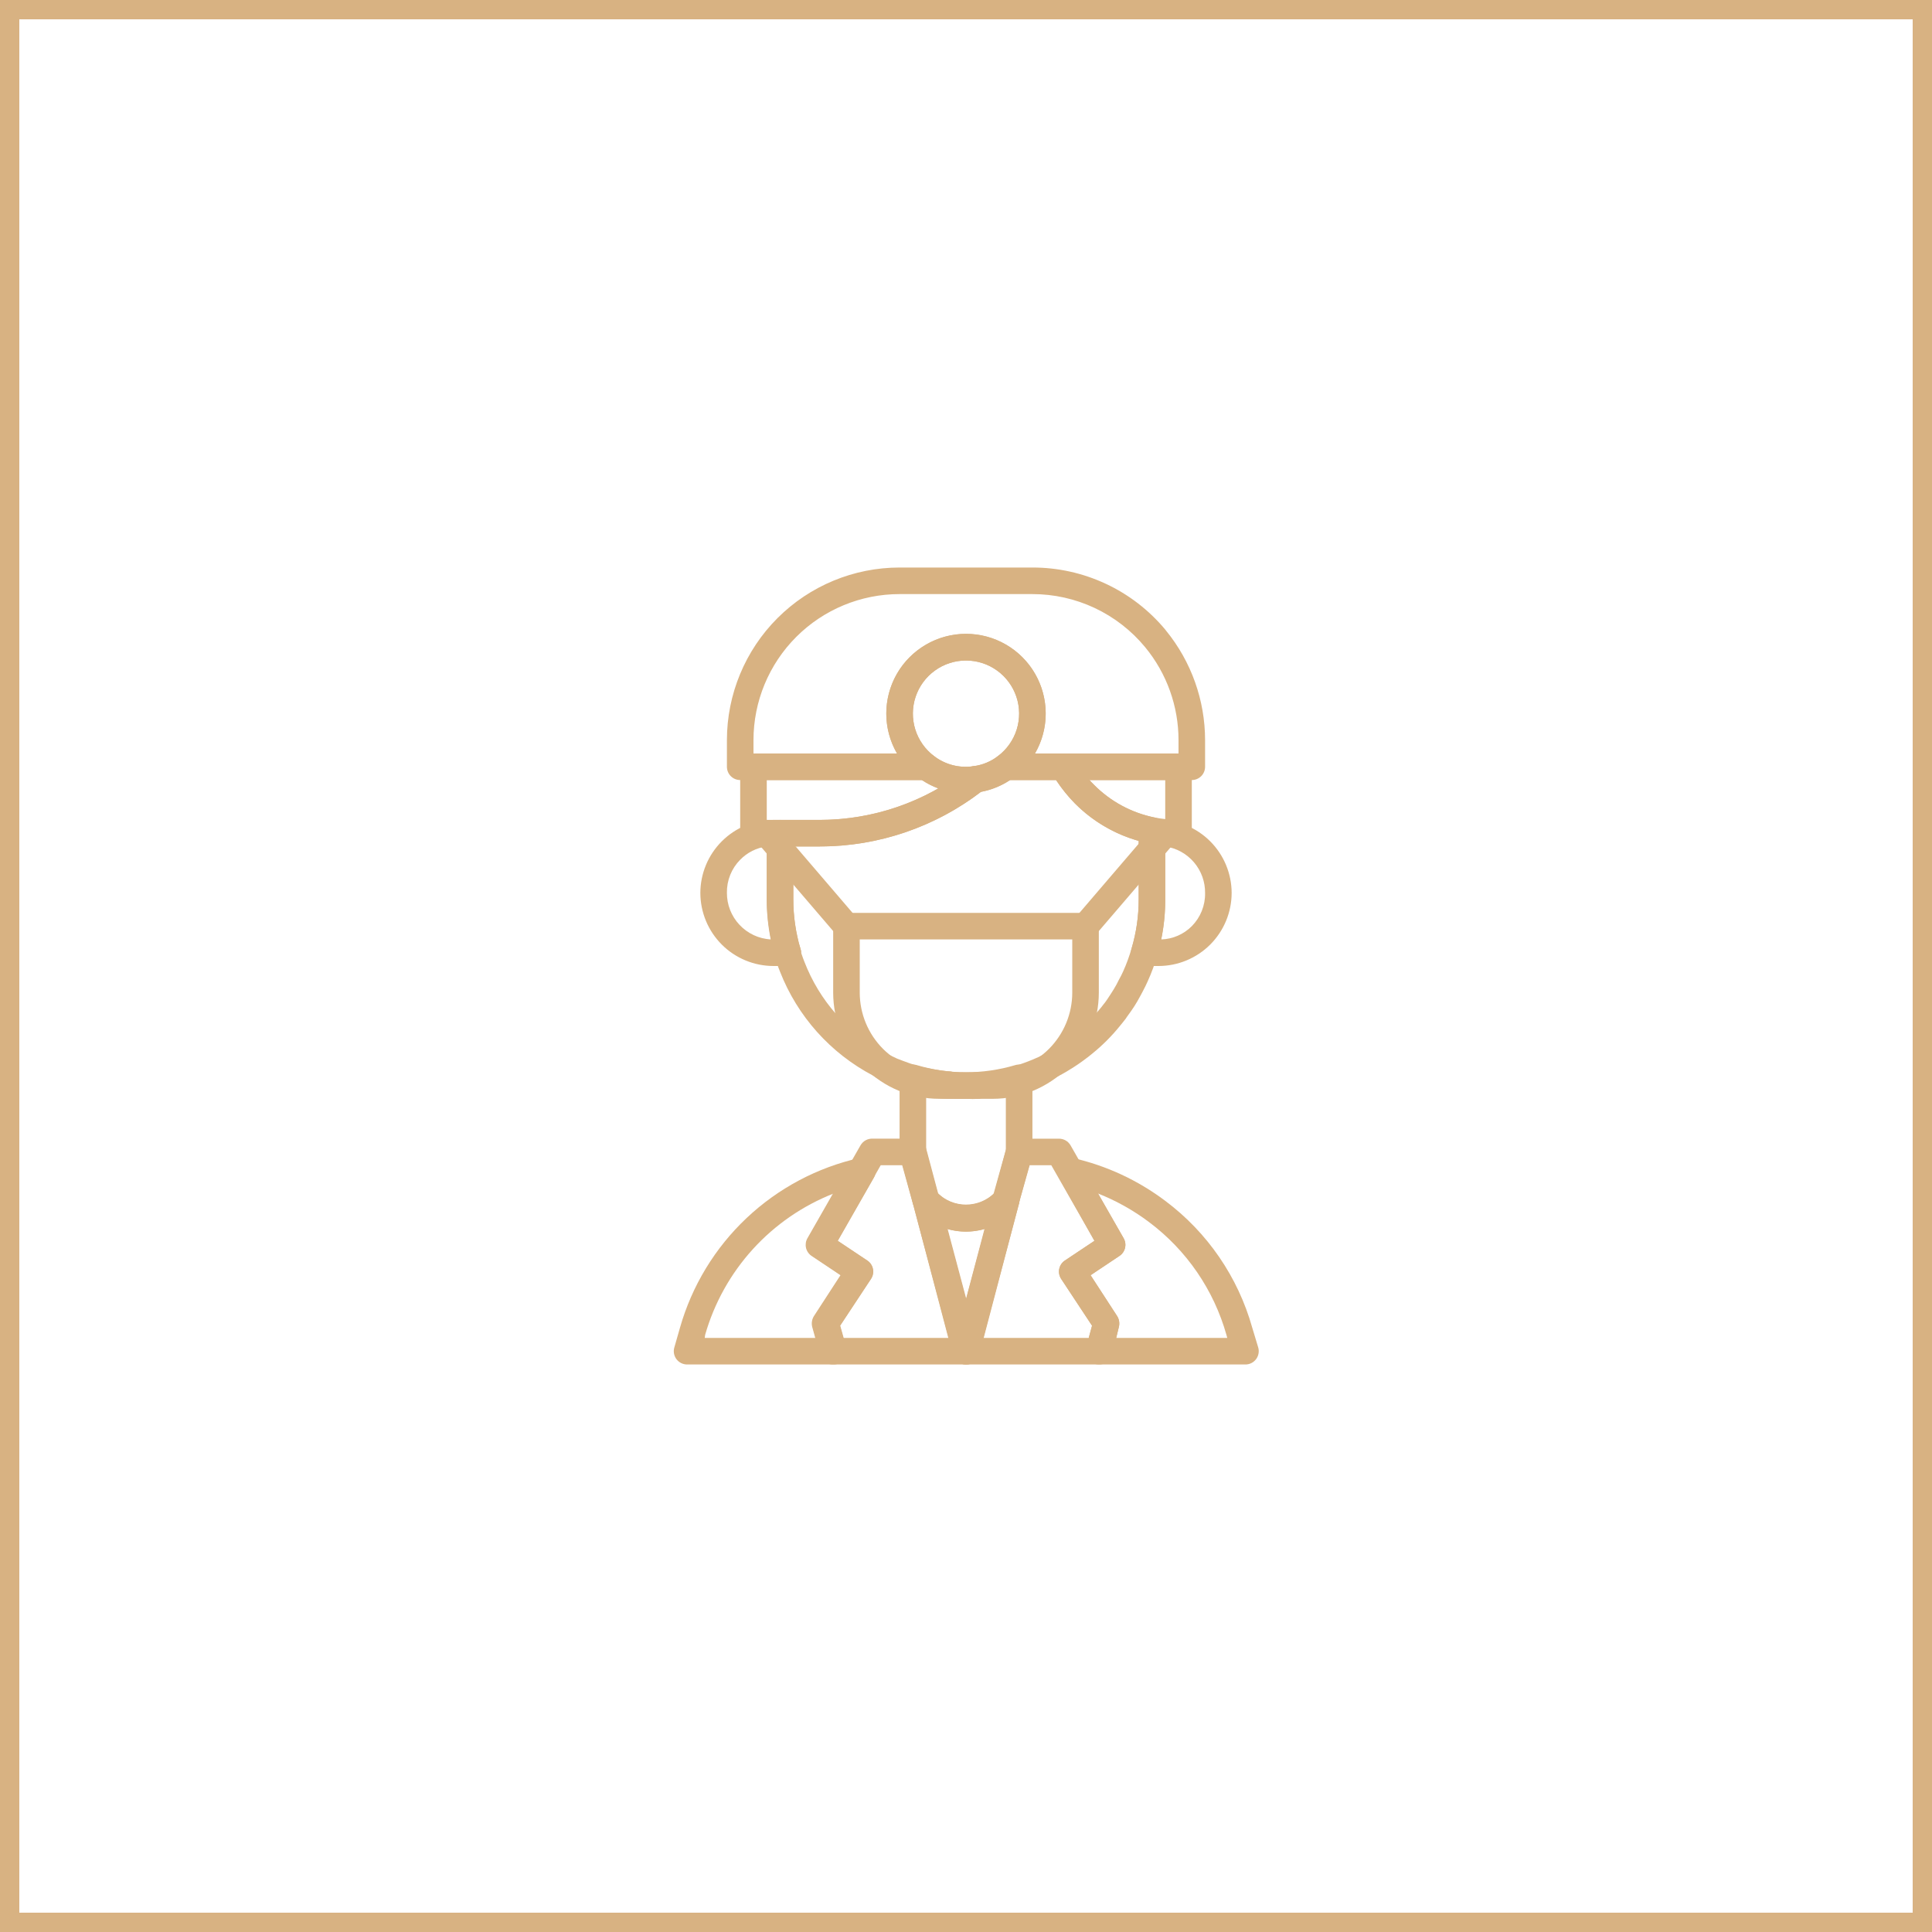
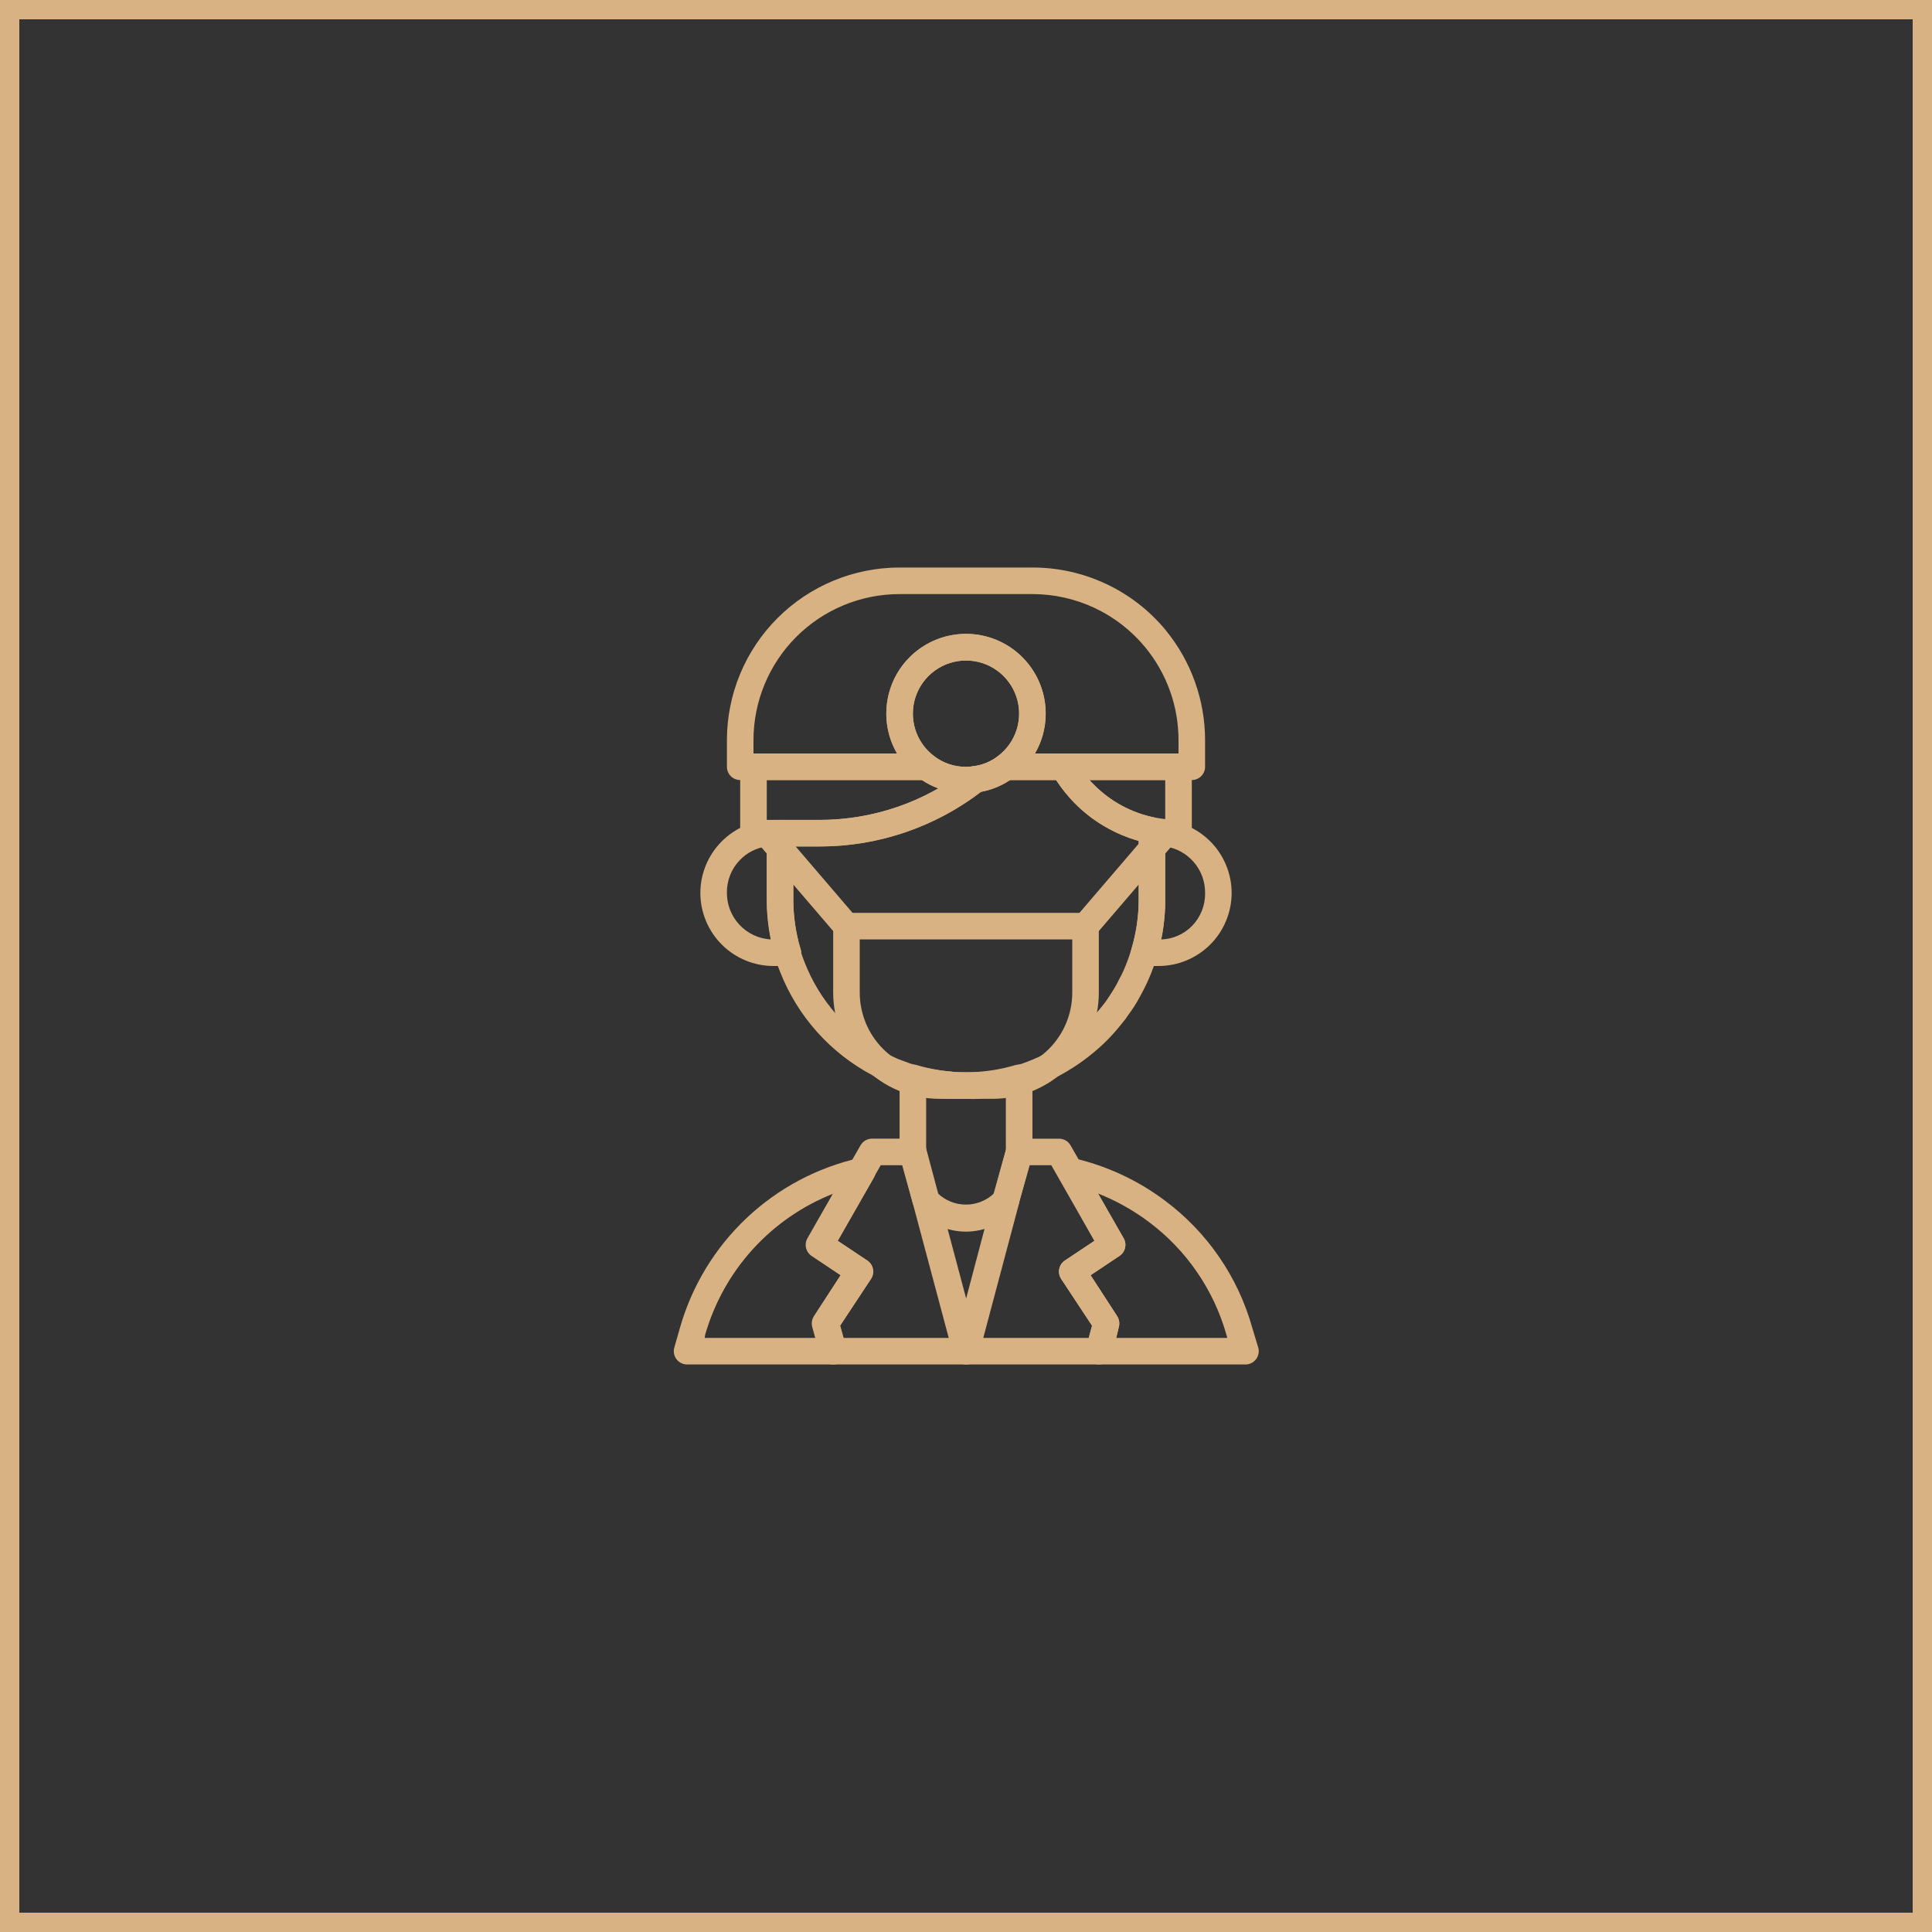
<svg xmlns="http://www.w3.org/2000/svg" width="100" height="100" viewBox="0 0 100 100" fill="none">
  <rect x="0" y="0" width="100" height="100" fill="#333333" stroke="none" />
-   <rect x="0.5" y="0.5" width="99" height="99" fill="white" />
  <rect x="0.5" y="0.5" width="99" height="99" stroke="#D8B282" />
  <path d="M43.125 70.625H35.562C35.456 70.625 35.35 70.6 35.255 70.552C35.16 70.505 35.077 70.435 35.013 70.35C34.949 70.264 34.905 70.165 34.886 70.06C34.867 69.955 34.873 69.847 34.903 69.745L35.198 68.714C35.816 66.549 37.006 64.591 38.643 63.046C40.28 61.501 42.303 60.426 44.5 59.934C44.628 59.908 44.76 59.919 44.882 59.965C45.003 60.011 45.109 60.091 45.188 60.196C45.269 60.303 45.317 60.432 45.325 60.566C45.334 60.701 45.303 60.835 45.236 60.952L43.366 64.224L44.892 65.242C45.044 65.341 45.15 65.497 45.187 65.675C45.225 65.853 45.19 66.038 45.091 66.191L43.489 68.617L43.812 69.759C43.84 69.861 43.844 69.968 43.824 70.071C43.804 70.175 43.76 70.273 43.696 70.357C43.629 70.444 43.542 70.513 43.443 70.56C43.344 70.607 43.235 70.629 43.125 70.625ZM36.477 69.25H42.224L42.066 68.679C42.043 68.585 42.039 68.487 42.054 68.392C42.07 68.296 42.104 68.204 42.156 68.122L43.531 66.005L42.039 65.008C41.893 64.912 41.789 64.764 41.748 64.594C41.707 64.424 41.732 64.246 41.819 64.094L43.146 61.777C41.55 62.404 40.12 63.389 38.967 64.658C37.814 65.927 36.969 67.444 36.498 69.092L36.477 69.25Z" fill="#D8B282" />
-   <path d="M50 70.625C49.845 70.63 49.692 70.583 49.568 70.49C49.443 70.398 49.353 70.266 49.312 70.116L47.25 62.272C47.207 62.119 47.218 61.957 47.281 61.812C47.344 61.666 47.455 61.547 47.596 61.475C47.736 61.402 47.898 61.38 48.053 61.413C48.208 61.445 48.347 61.53 48.446 61.653C48.64 61.877 48.879 62.057 49.149 62.18C49.418 62.303 49.711 62.367 50.007 62.367C50.303 62.367 50.596 62.303 50.865 62.18C51.134 62.057 51.374 61.877 51.568 61.653C51.668 61.532 51.806 61.449 51.96 61.418C52.114 61.387 52.274 61.409 52.413 61.481C52.551 61.555 52.659 61.674 52.72 61.817C52.782 61.961 52.792 62.121 52.75 62.272L50.688 70.116C50.647 70.266 50.557 70.398 50.432 70.49C50.308 70.583 50.155 70.63 50 70.625ZM49.024 63.612L50 67.27L50.976 63.612C50.338 63.791 49.662 63.791 49.024 63.612Z" fill="#D8B282" />
  <path d="M64.438 70.625H56.875C56.77 70.625 56.666 70.6 56.572 70.554C56.478 70.507 56.396 70.44 56.332 70.357C56.268 70.273 56.224 70.175 56.203 70.071C56.183 69.968 56.187 69.861 56.215 69.759L56.524 68.617L54.922 66.191C54.824 66.038 54.789 65.853 54.827 65.675C54.864 65.497 54.97 65.341 55.122 65.242L56.648 64.224L54.812 60.952C54.745 60.835 54.714 60.701 54.723 60.566C54.731 60.432 54.779 60.303 54.861 60.196C54.94 60.093 55.046 60.014 55.168 59.969C55.289 59.924 55.421 59.914 55.548 59.941C57.274 60.335 58.898 61.09 60.312 62.155C62.496 63.788 64.079 66.096 64.816 68.721L65.125 69.745C65.155 69.847 65.16 69.955 65.141 70.06C65.122 70.165 65.079 70.264 65.015 70.35C64.948 70.439 64.861 70.511 64.76 70.559C64.66 70.606 64.549 70.629 64.438 70.625ZM57.776 69.25H63.523L63.482 69.099C62.825 66.763 61.416 64.709 59.474 63.255C58.664 62.646 57.776 62.149 56.834 61.777L58.161 64.094C58.247 64.245 58.272 64.424 58.231 64.594C58.191 64.764 58.087 64.912 57.941 65.008L56.449 66.005L57.824 68.122C57.875 68.204 57.91 68.296 57.925 68.392C57.94 68.487 57.936 68.585 57.913 68.679L57.776 69.25Z" fill="#D8B282" />
  <path d="M50 63.75C49.501 63.749 49.009 63.64 48.556 63.43C48.104 63.22 47.703 62.914 47.381 62.533C47.318 62.456 47.271 62.367 47.243 62.272L46.556 59.804C46.551 59.744 46.553 59.684 46.562 59.625V55.789C46.562 55.682 46.587 55.577 46.635 55.481C46.683 55.386 46.752 55.303 46.837 55.239C46.924 55.173 47.024 55.13 47.13 55.111C47.237 55.091 47.346 55.098 47.449 55.129C49.114 55.624 50.886 55.624 52.551 55.129C52.654 55.098 52.763 55.091 52.87 55.111C52.976 55.13 53.076 55.173 53.163 55.239C53.248 55.303 53.317 55.386 53.365 55.481C53.413 55.577 53.438 55.682 53.438 55.789V59.625C53.444 59.684 53.444 59.744 53.438 59.804L52.75 62.244C52.727 62.35 52.68 62.449 52.612 62.533C52.291 62.913 51.891 63.218 51.44 63.428C50.989 63.639 50.498 63.748 50 63.75ZM48.529 61.756C48.922 62.137 49.449 62.35 49.997 62.35C50.544 62.35 51.071 62.137 51.464 61.756L52.062 59.535V56.669C50.701 56.944 49.299 56.944 47.938 56.669V59.535L48.529 61.756Z" fill="#D8B282" />
  <path d="M42.438 43.812H39C38.818 43.812 38.643 43.74 38.514 43.611C38.385 43.482 38.312 43.307 38.312 43.125V39.688C38.312 39.505 38.385 39.33 38.514 39.201C38.643 39.072 38.818 39 39 39H47.938C48.086 39 48.231 39.048 48.35 39.138C48.636 39.355 48.963 39.514 49.311 39.604C49.66 39.694 50.022 39.713 50.378 39.66C50.527 39.637 50.679 39.663 50.812 39.735C50.944 39.807 51.05 39.92 51.111 40.058C51.173 40.195 51.188 40.349 51.154 40.496C51.119 40.643 51.038 40.774 50.921 40.87C48.504 42.776 45.516 43.813 42.438 43.812ZM39.688 42.438H42.438C44.589 42.437 46.702 41.875 48.57 40.808C48.27 40.699 47.983 40.553 47.718 40.375H39.688V42.438Z" fill="#D8B282" />
  <path d="M61 43.812C60.007 43.813 59.023 43.617 58.105 43.238C57.188 42.858 56.354 42.301 55.651 41.599C55.188 41.127 54.784 40.601 54.448 40.031C54.388 39.927 54.356 39.808 54.356 39.688C54.356 39.567 54.388 39.448 54.448 39.344C54.509 39.239 54.596 39.152 54.701 39.091C54.806 39.031 54.925 38.999 55.046 39H61C61.182 39 61.357 39.072 61.486 39.201C61.615 39.33 61.688 39.505 61.688 39.688V43.125C61.688 43.307 61.615 43.482 61.486 43.611C61.357 43.74 61.182 43.812 61 43.812ZM56.387 40.375C56.462 40.458 56.545 40.547 56.627 40.623C57.481 41.485 58.573 42.074 59.763 42.314C59.941 42.348 60.127 42.376 60.312 42.396V40.375H56.387Z" fill="#D8B282" />
  <path d="M50 56.875C49.752 56.875 49.512 56.875 49.271 56.875H49.168C48.934 56.875 48.708 56.875 48.481 56.806C48.254 56.737 48.02 56.731 47.793 56.682H47.745L47.174 56.531C46.886 56.449 46.611 56.359 46.349 56.256C46.237 56.22 46.126 56.176 46.019 56.126C45.734 55.99 45.456 55.838 45.188 55.672C42.988 54.518 41.279 52.609 40.375 50.296L40.286 50.069C40.244 49.959 40.21 49.842 40.176 49.732V49.642L40.134 49.519C40.059 49.278 39.997 49.038 39.942 48.79C39.887 48.542 39.846 48.316 39.811 48.061C39.731 47.566 39.69 47.065 39.688 46.562V43.125C39.688 42.943 39.76 42.768 39.889 42.639C40.018 42.51 40.193 42.438 40.375 42.438H42.438C45.205 42.435 47.892 41.506 50.069 39.797C50.164 39.717 50.281 39.666 50.406 39.653C50.859 39.595 51.288 39.417 51.65 39.138C51.769 39.048 51.914 39 52.062 39H55.046C55.167 38.999 55.286 39.031 55.392 39.091C55.497 39.152 55.584 39.239 55.644 39.344C55.912 39.813 56.243 40.243 56.627 40.623C57.481 41.485 58.573 42.074 59.763 42.314C59.92 42.346 60.062 42.432 60.162 42.558C60.263 42.684 60.316 42.84 60.312 43.001V46.562C60.313 47.528 60.176 48.489 59.907 49.416C59.776 49.886 59.608 50.346 59.405 50.791C59.336 50.949 59.247 51.127 59.157 51.299C59.068 51.471 58.958 51.671 58.848 51.863C58.738 52.056 58.649 52.179 58.546 52.331L58.319 52.647C58.292 52.696 58.26 52.742 58.222 52.784C58.14 52.894 58.051 52.998 57.968 53.101C57.54 53.632 57.056 54.116 56.524 54.544L56.311 54.716L56.236 54.771C55.952 54.989 55.656 55.191 55.349 55.376C55.239 55.452 55.115 55.514 54.998 55.583C54.881 55.651 54.593 55.803 54.386 55.899C54.18 55.995 54.132 56.016 53.987 56.071C53.606 56.231 53.216 56.369 52.819 56.483L52.241 56.634H52.193C51.966 56.682 51.739 56.724 51.506 56.758C51.278 56.793 51.048 56.816 50.818 56.827C50.776 56.847 50.732 56.863 50.688 56.875C50.459 56.888 50.229 56.888 50 56.875ZM49.361 55.5H49.402C49.802 55.541 50.205 55.541 50.605 55.5H50.688C50.886 55.49 51.083 55.469 51.279 55.438C51.506 55.438 51.719 55.369 51.925 55.321H51.966L52.427 55.204C52.777 55.103 53.122 54.981 53.458 54.84L53.788 54.696L54.311 54.428L54.613 54.249C54.876 54.09 55.131 53.918 55.376 53.733L55.459 53.664C55.512 53.629 55.563 53.59 55.61 53.547C56.082 53.165 56.513 52.734 56.896 52.262C56.974 52.174 57.047 52.082 57.116 51.987L57.184 51.904C57.267 51.794 57.315 51.719 57.37 51.636C57.425 51.554 57.569 51.334 57.652 51.196C57.748 51.041 57.836 50.88 57.913 50.715C57.996 50.564 58.071 50.426 58.133 50.282C58.309 49.892 58.456 49.49 58.573 49.079C58.815 48.262 58.938 47.414 58.938 46.562V43.524C57.694 43.177 56.562 42.514 55.651 41.599C55.28 41.226 54.949 40.816 54.661 40.375H52.282C51.827 40.679 51.315 40.887 50.777 40.987C48.382 42.817 45.452 43.81 42.438 43.812H41.062V46.562C41.063 46.997 41.095 47.432 41.159 47.862C41.193 48.082 41.227 48.295 41.276 48.501C41.315 48.706 41.367 48.908 41.434 49.106L41.468 49.23V49.319C41.502 49.409 41.53 49.505 41.564 49.594L41.633 49.773C42.403 51.779 43.866 53.443 45.758 54.462C45.985 54.579 46.219 54.696 46.446 54.799L46.755 54.916C46.996 55.01 47.241 55.093 47.491 55.163C47.635 55.204 47.786 55.246 47.951 55.28H47.986C48.192 55.328 48.405 55.362 48.618 55.397C48.831 55.431 49.024 55.445 49.223 55.459L49.361 55.5Z" fill="#D8B282" />
  <path d="M40.774 50H40.031C39.029 49.998 38.068 49.599 37.359 48.891C36.651 48.182 36.252 47.221 36.25 46.219C36.252 45.217 36.651 44.256 37.359 43.547C38.068 42.838 39.029 42.439 40.031 42.438H40.375C40.557 42.438 40.732 42.51 40.861 42.639C40.99 42.768 41.062 42.943 41.062 43.125V46.562C41.06 47.426 41.186 48.286 41.434 49.113C41.465 49.217 41.471 49.326 41.452 49.432C41.433 49.538 41.389 49.639 41.324 49.725C41.26 49.81 41.177 49.88 41.081 49.927C40.986 49.975 40.88 50 40.774 50ZM39.688 43.812C39.165 43.88 38.68 44.122 38.312 44.5C38.09 44.724 37.915 44.99 37.797 45.283C37.679 45.576 37.62 45.889 37.625 46.205C37.62 46.822 37.853 47.418 38.276 47.868C38.698 48.319 39.277 48.59 39.894 48.625C39.755 47.946 39.686 47.255 39.688 46.562V43.812Z" fill="#D8B282" />
  <path d="M59.969 50H59.226C59.12 50 59.014 49.975 58.919 49.927C58.823 49.88 58.74 49.81 58.676 49.725C58.611 49.639 58.567 49.538 58.548 49.432C58.529 49.326 58.535 49.217 58.566 49.113C58.814 48.286 58.94 47.426 58.938 46.562V43.125C58.938 42.943 59.01 42.768 59.139 42.639C59.268 42.51 59.443 42.438 59.625 42.438H59.969C60.971 42.439 61.932 42.838 62.641 43.547C63.349 44.256 63.748 45.217 63.75 46.219C63.748 47.221 63.349 48.182 62.641 48.891C61.932 49.599 60.971 49.998 59.969 50ZM60.312 43.812V46.562C60.314 47.255 60.245 47.946 60.106 48.625C60.702 48.606 61.267 48.36 61.688 47.938C61.91 47.713 62.085 47.447 62.203 47.154C62.321 46.861 62.38 46.548 62.375 46.233C62.384 45.647 62.18 45.079 61.8 44.633C61.421 44.188 60.892 43.896 60.312 43.812Z" fill="#D8B282" />
  <path d="M61.688 40.375H52.062C51.918 40.375 51.778 40.33 51.66 40.245C51.544 40.161 51.456 40.042 51.41 39.905C51.365 39.768 51.363 39.62 51.406 39.483C51.449 39.345 51.535 39.224 51.65 39.138C52.112 38.791 52.453 38.308 52.625 37.758C52.797 37.206 52.791 36.615 52.609 36.068C52.426 35.52 52.076 35.044 51.608 34.707C51.14 34.369 50.577 34.188 50 34.188C49.423 34.188 48.86 34.369 48.392 34.707C47.924 35.044 47.574 35.52 47.391 36.068C47.209 36.615 47.203 37.206 47.375 37.758C47.547 38.308 47.888 38.791 48.35 39.138C48.465 39.224 48.551 39.345 48.594 39.483C48.637 39.62 48.635 39.768 48.59 39.905C48.544 40.042 48.456 40.161 48.34 40.245C48.222 40.33 48.082 40.375 47.938 40.375H38.312C38.13 40.375 37.955 40.303 37.826 40.174C37.697 40.045 37.625 39.87 37.625 39.688V38.312C37.625 35.942 38.567 33.669 40.243 31.993C41.919 30.317 44.192 29.375 46.562 29.375H53.438C54.749 29.373 56.044 29.66 57.233 30.215C58.421 30.769 59.472 31.579 60.312 32.586L60.354 32.641C61.66 34.242 62.374 36.246 62.375 38.312V39.688C62.375 39.87 62.303 40.045 62.174 40.174C62.045 40.303 61.87 40.375 61.688 40.375ZM53.568 39H61V38.312C61.001 36.557 60.391 34.855 59.274 33.5C58.565 32.639 57.673 31.947 56.664 31.471C55.655 30.996 54.553 30.75 53.438 30.75H46.562C44.557 30.75 42.633 31.547 41.215 32.965C39.797 34.383 39 36.307 39 38.312V39H46.432C46.068 38.373 45.876 37.661 45.875 36.937C45.874 36.212 46.064 35.499 46.425 34.871C46.787 34.243 47.308 33.722 47.936 33.359C48.563 32.996 49.275 32.805 50 32.805C50.725 32.805 51.437 32.996 52.064 33.359C52.692 33.722 53.213 34.243 53.575 34.871C53.936 35.499 54.126 36.212 54.125 36.937C54.124 37.661 53.932 38.373 53.568 39Z" fill="#D8B282" />
  <path d="M50 41.062C49.107 41.066 48.237 40.776 47.525 40.237C46.832 39.718 46.321 38.994 46.063 38.167C45.804 37.341 45.813 36.454 46.087 35.633C46.361 34.812 46.886 34.097 47.588 33.591C48.29 33.085 49.134 32.812 50 32.812C50.866 32.812 51.71 33.085 52.412 33.591C53.114 34.097 53.639 34.812 53.913 35.633C54.187 36.454 54.196 37.341 53.937 38.167C53.679 38.994 53.168 39.718 52.475 40.237C51.922 40.655 51.271 40.923 50.584 41.014C50.391 41.046 50.196 41.062 50 41.062ZM50 34.188C49.423 34.188 48.86 34.369 48.392 34.707C47.924 35.044 47.574 35.52 47.391 36.068C47.209 36.615 47.203 37.206 47.375 37.758C47.547 38.308 47.888 38.791 48.35 39.138C48.636 39.355 48.963 39.514 49.311 39.604C49.66 39.694 50.022 39.713 50.378 39.66C50.841 39.601 51.28 39.421 51.65 39.138C52.112 38.791 52.453 38.308 52.625 37.758C52.797 37.206 52.791 36.615 52.609 36.068C52.426 35.52 52.076 35.044 51.608 34.707C51.14 34.369 50.577 34.188 50 34.188Z" fill="#D8B282" />
  <path d="M51.375 56.875H48.625C47.166 56.875 45.767 56.295 44.736 55.264C43.705 54.233 43.125 52.834 43.125 51.375V47.938C43.125 47.755 43.197 47.58 43.326 47.451C43.455 47.322 43.63 47.25 43.812 47.25H56.188C56.37 47.25 56.545 47.322 56.674 47.451C56.803 47.58 56.875 47.755 56.875 47.938V51.375C56.875 52.834 56.295 54.233 55.264 55.264C54.233 56.295 52.834 56.875 51.375 56.875ZM44.5 48.625V51.375C44.5 52.469 44.935 53.518 45.708 54.292C46.482 55.065 47.531 55.5 48.625 55.5H51.375C52.469 55.5 53.518 55.065 54.292 54.292C55.065 53.518 55.5 52.469 55.5 51.375V48.625H44.5Z" fill="#D8B282" />
  <path d="M43.812 48.625C43.713 48.625 43.615 48.603 43.525 48.562C43.435 48.52 43.355 48.46 43.29 48.384L39.165 43.572C39.047 43.433 38.988 43.253 39.002 43.072C39.016 42.89 39.102 42.721 39.241 42.602C39.379 42.484 39.559 42.425 39.741 42.44C39.923 42.454 40.092 42.54 40.21 42.678L44.335 47.491C44.42 47.59 44.475 47.713 44.493 47.843C44.512 47.973 44.492 48.106 44.437 48.225C44.382 48.344 44.294 48.446 44.183 48.517C44.073 48.587 43.944 48.625 43.812 48.625Z" fill="#D8B282" />
  <path d="M56.188 48.625C56.056 48.625 55.927 48.587 55.817 48.517C55.706 48.446 55.618 48.344 55.563 48.225C55.508 48.106 55.488 47.973 55.507 47.843C55.525 47.713 55.58 47.59 55.665 47.491L59.79 42.678C59.849 42.609 59.92 42.553 60.001 42.512C60.081 42.471 60.169 42.447 60.259 42.44C60.349 42.433 60.44 42.443 60.525 42.471C60.611 42.499 60.691 42.544 60.759 42.602C60.828 42.661 60.884 42.733 60.925 42.813C60.966 42.894 60.991 42.981 60.998 43.072C61.005 43.162 60.994 43.252 60.966 43.338C60.938 43.424 60.894 43.503 60.835 43.572L56.71 48.384C56.645 48.46 56.565 48.52 56.475 48.562C56.385 48.603 56.287 48.625 56.188 48.625Z" fill="#D8B282" />
  <path d="M50 70.625H43.125C42.97 70.63 42.817 70.583 42.693 70.49C42.568 70.398 42.478 70.266 42.438 70.116L42.039 68.679C42.016 68.585 42.011 68.487 42.027 68.392C42.042 68.296 42.077 68.204 42.128 68.122L43.503 66.005L42.011 65.008C41.865 64.912 41.761 64.764 41.72 64.594C41.68 64.424 41.705 64.245 41.791 64.094L44.541 59.281C44.606 59.169 44.7 59.077 44.815 59.016C44.929 58.955 45.058 58.928 45.188 58.937H47.25C47.405 58.932 47.558 58.979 47.682 59.072C47.807 59.164 47.897 59.296 47.938 59.446L50.688 69.759C50.714 69.861 50.717 69.968 50.696 70.072C50.674 70.176 50.629 70.273 50.564 70.357C50.498 70.443 50.412 70.512 50.314 70.558C50.216 70.605 50.108 70.628 50 70.625ZM43.648 69.25H49.106L46.721 60.312H45.586L43.352 64.224L44.878 65.242C45.03 65.341 45.136 65.497 45.173 65.675C45.211 65.853 45.176 66.038 45.078 66.191L43.476 68.617L43.648 69.25Z" fill="#D8B282" />
  <path d="M56.875 70.625H50C49.895 70.625 49.791 70.6 49.697 70.554C49.603 70.507 49.521 70.44 49.457 70.357C49.392 70.273 49.346 70.176 49.325 70.072C49.303 69.969 49.306 69.861 49.333 69.759L51.396 61.956C51.396 61.956 51.396 61.956 51.396 61.907L52.083 59.446C52.123 59.3 52.209 59.17 52.33 59.078C52.451 58.986 52.598 58.937 52.75 58.938H54.812C54.934 58.937 55.053 58.969 55.158 59.029C55.263 59.089 55.35 59.176 55.411 59.281L58.161 64.094C58.247 64.246 58.272 64.425 58.231 64.594C58.191 64.764 58.087 64.912 57.941 65.008L56.449 66.005L57.824 68.123C57.875 68.205 57.91 68.296 57.925 68.392C57.94 68.487 57.936 68.585 57.913 68.679L57.562 70.116C57.522 70.266 57.432 70.398 57.307 70.491C57.183 70.583 57.03 70.63 56.875 70.625ZM50.894 69.25H56.352L56.524 68.618L54.922 66.191C54.824 66.038 54.789 65.853 54.827 65.675C54.864 65.497 54.97 65.342 55.122 65.242L56.648 64.224L54.414 60.312H53.279L52.75 62.224C52.75 62.224 52.75 62.224 52.75 62.272L50.894 69.25Z" fill="#D8B282" />
</svg>